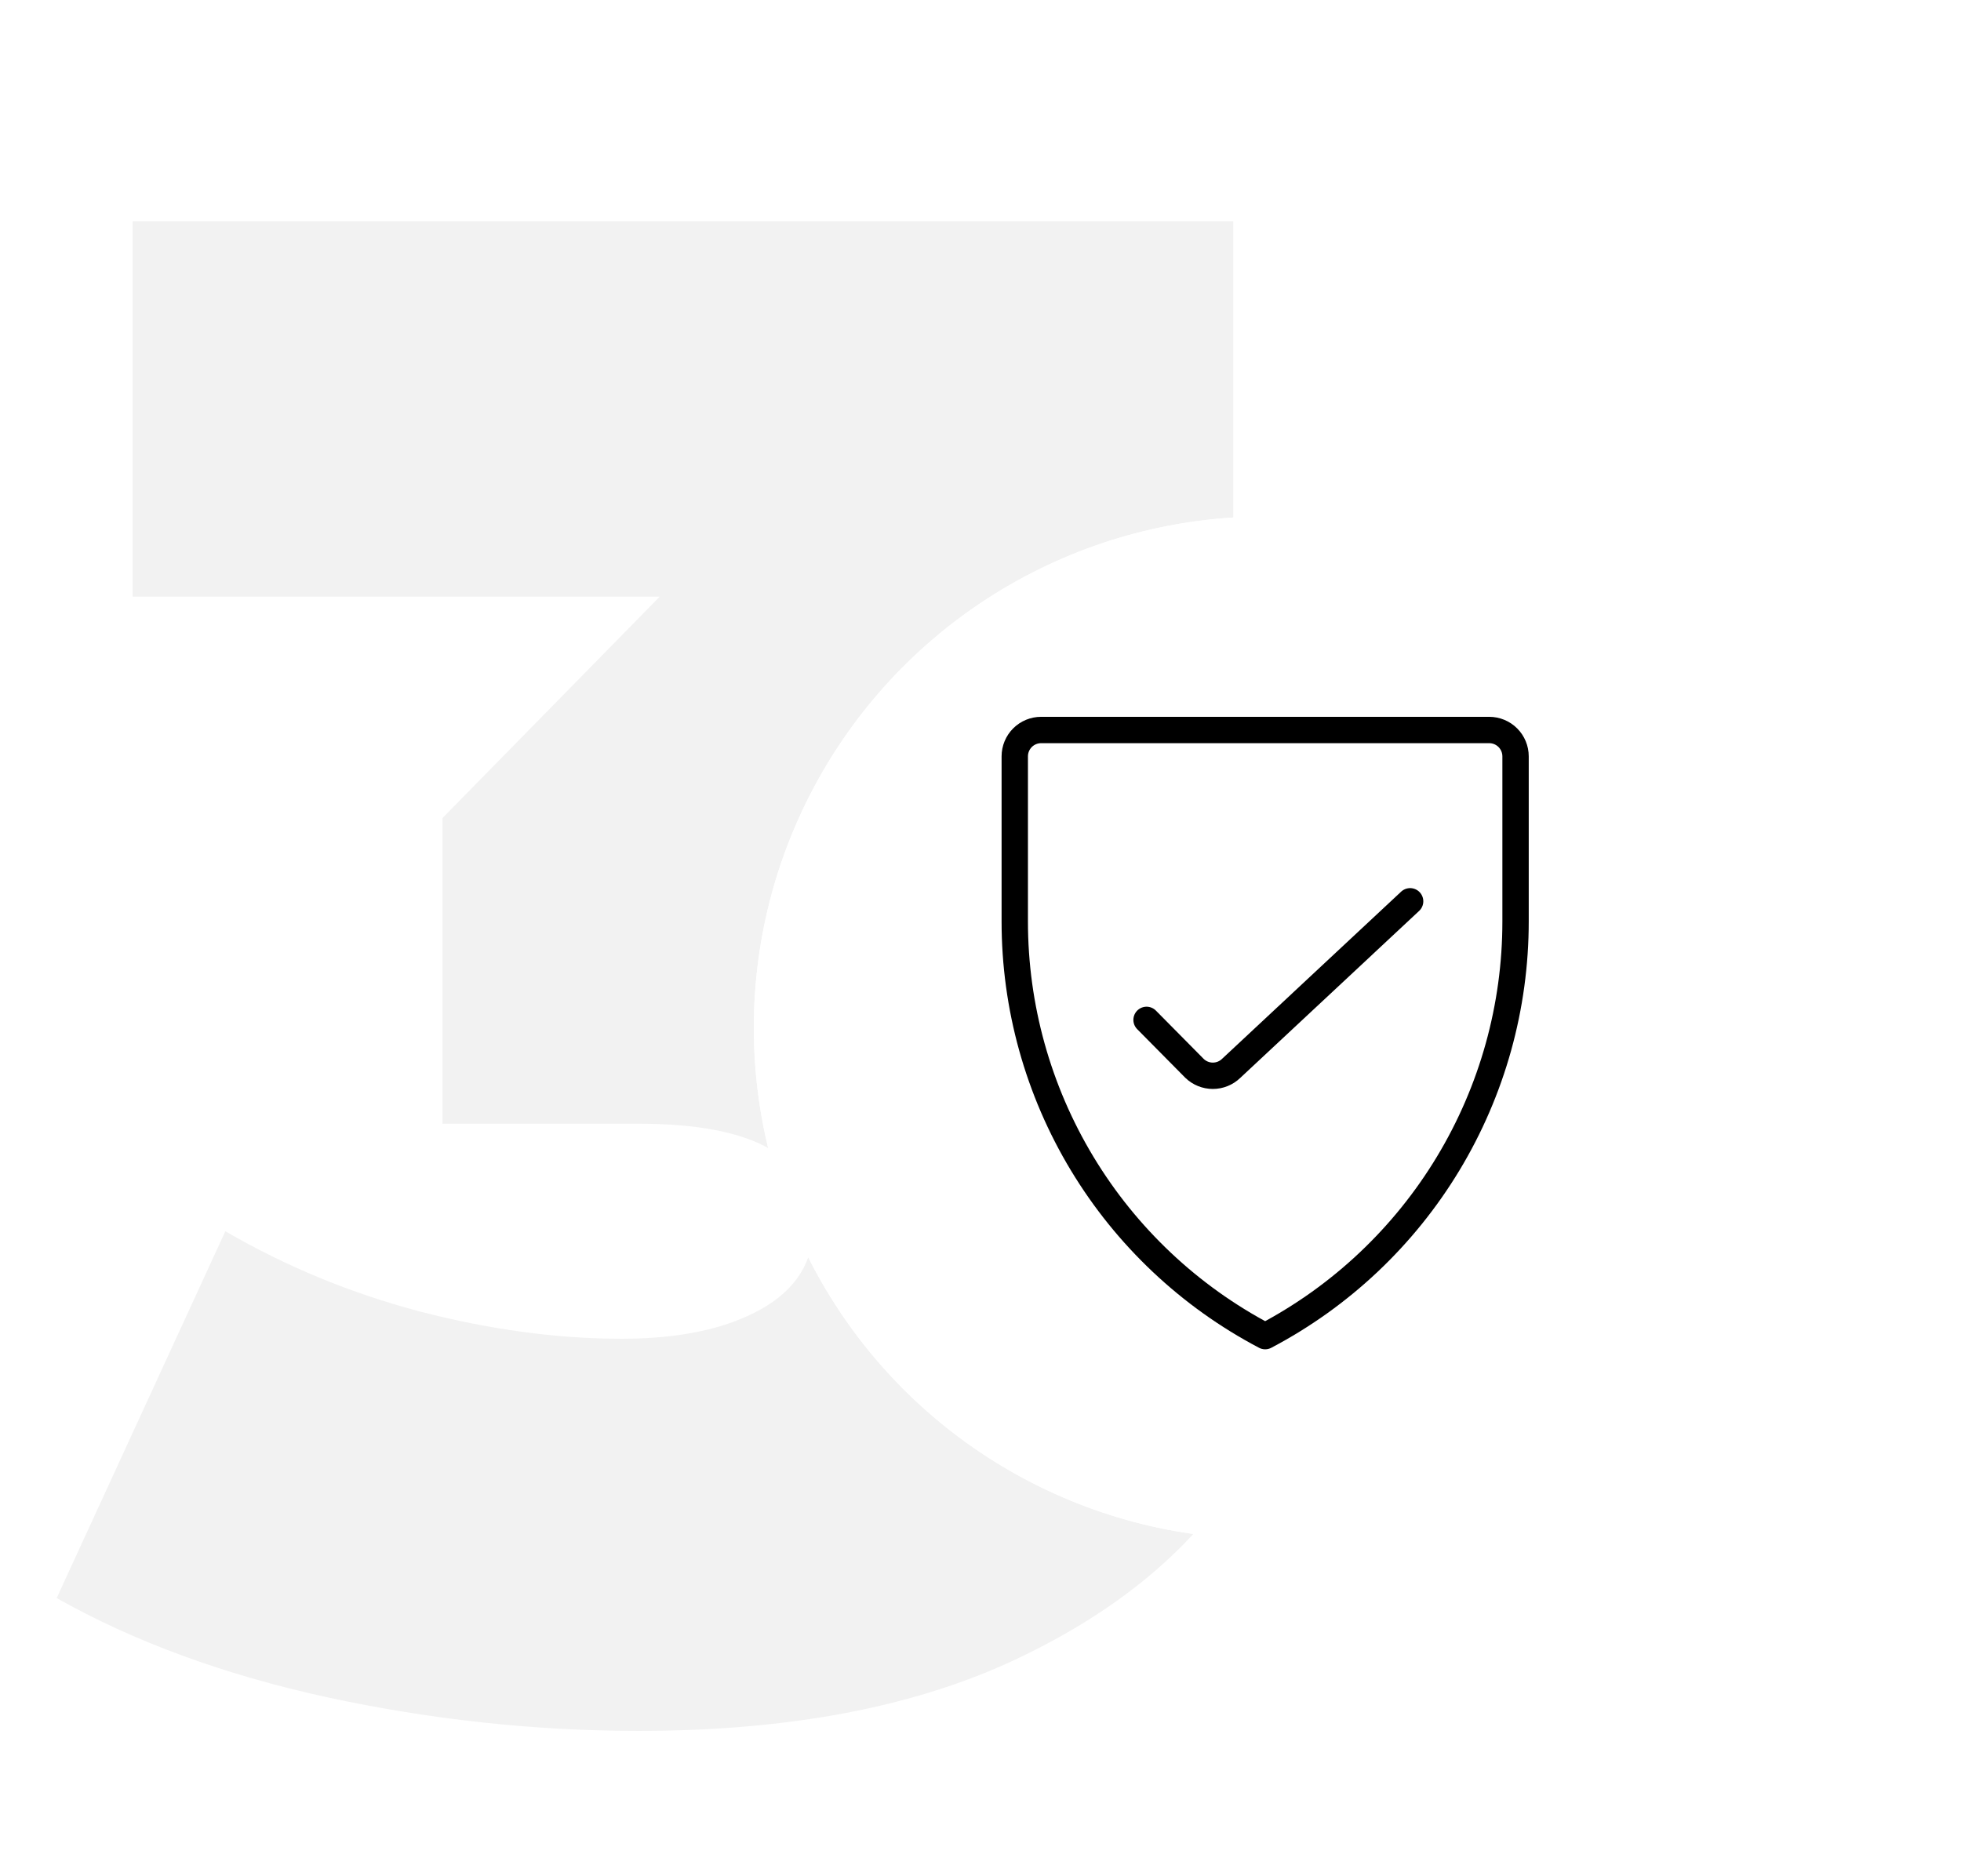
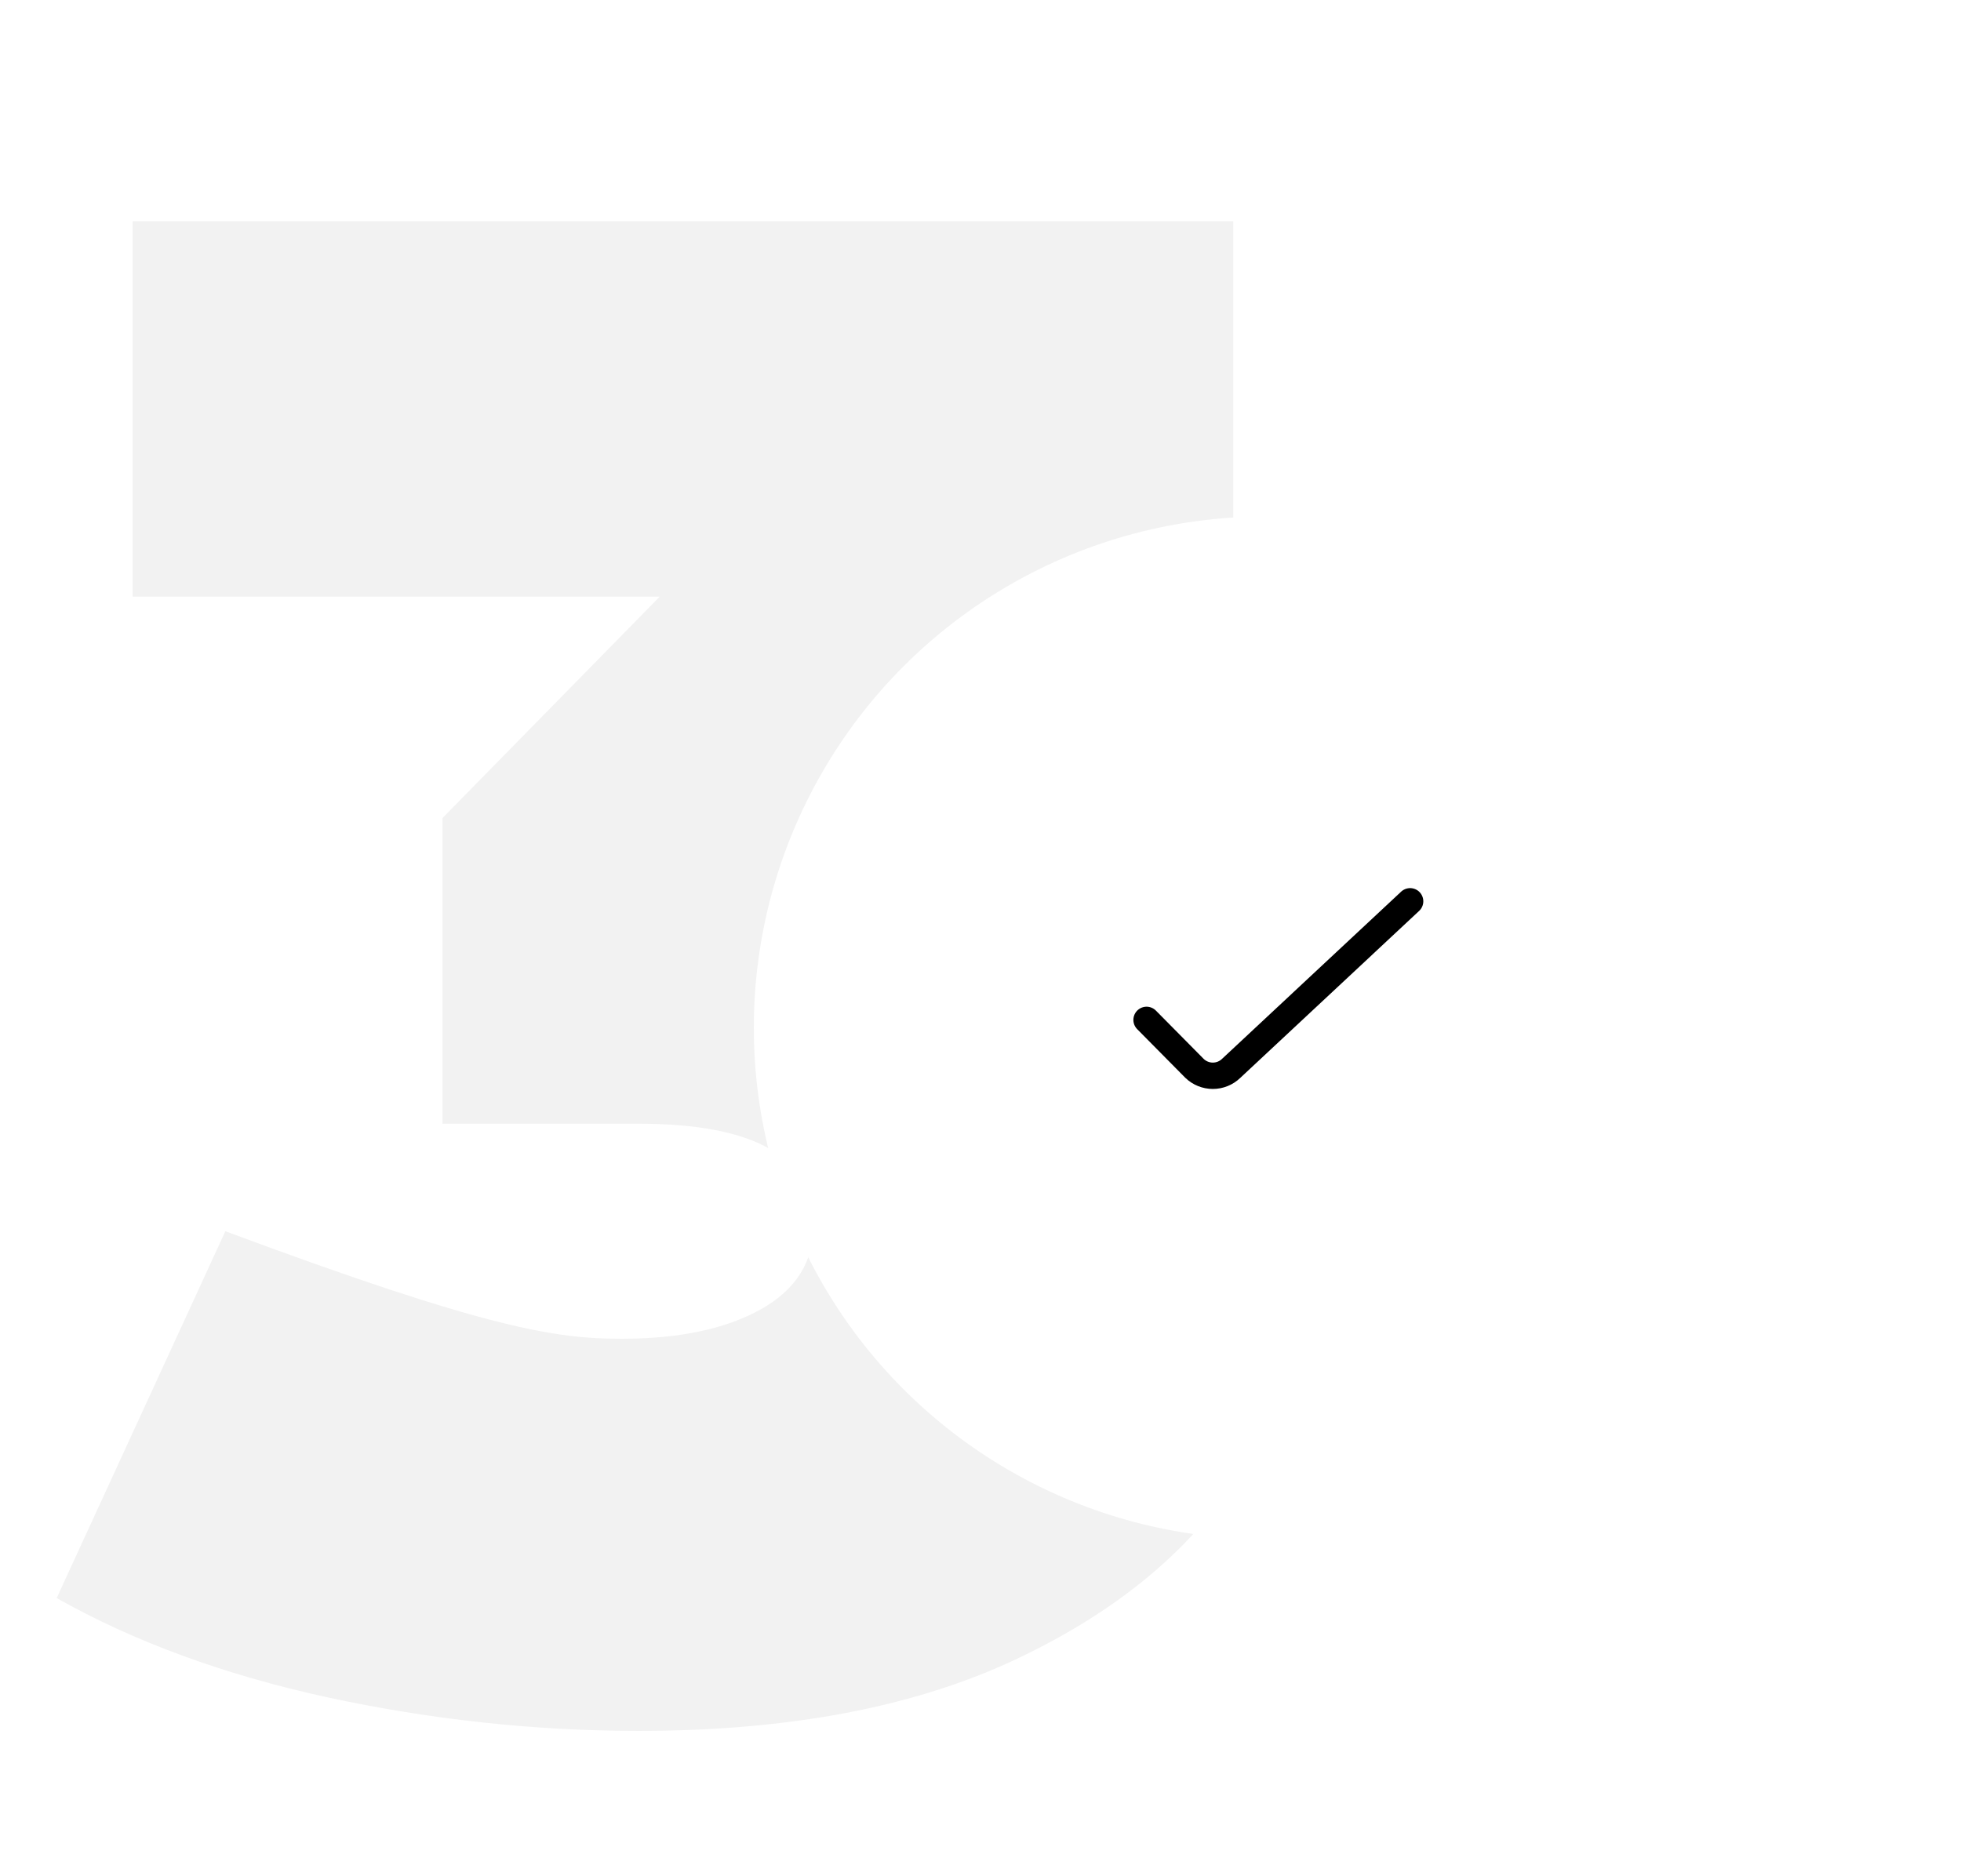
<svg xmlns="http://www.w3.org/2000/svg" width="186" height="178" viewBox="0 0 186 178" fill="none">
-   <rect x="0.5" width="178" height="178" fill="white" />
-   <path d="M90.975 76.4C101.775 79.067 110.042 83.933 115.775 91C121.642 97.933 124.575 106.333 124.575 116.2C124.575 124.6 122.242 132.467 117.575 139.8C113.042 147 105.975 152.867 96.375 157.4C86.775 161.933 74.842 164.2 60.575 164.2C50.708 164.2 40.842 163.133 30.975 161C21.242 158.867 12.708 155.733 5.375 151.6L21.375 116.8C27.108 120.133 33.242 122.667 39.775 124.4C46.442 126.133 52.842 127 58.975 127C64.442 127 68.842 126.067 72.175 124.2C75.508 122.333 77.175 119.667 77.175 116.2C77.175 109.8 71.642 106.6 60.575 106.6H41.975V77.6L62.575 56.6H12.575V21H116.975V50L90.975 76.4Z" fill="#F2F2F2" />
+   <path d="M90.975 76.4C101.775 79.067 110.042 83.933 115.775 91C121.642 97.933 124.575 106.333 124.575 116.2C124.575 124.6 122.242 132.467 117.575 139.8C113.042 147 105.975 152.867 96.375 157.4C86.775 161.933 74.842 164.2 60.575 164.2C50.708 164.2 40.842 163.133 30.975 161C21.242 158.867 12.708 155.733 5.375 151.6L21.375 116.8C46.442 126.133 52.842 127 58.975 127C64.442 127 68.842 126.067 72.175 124.2C75.508 122.333 77.175 119.667 77.175 116.2C77.175 109.8 71.642 106.6 60.575 106.6H41.975V77.6L62.575 56.6H12.575V21H116.975V50L90.975 76.4Z" fill="#F2F2F2" />
  <g filter="url(#filter0_d_5271_86036)">
    <circle cx="120" cy="97.5" r="48.5" fill="white" />
-     <circle cx="120" cy="97.5" r="48" stroke="white" />
  </g>
  <path d="M133.75 85.5L116.775 101.35C116.309 101.801 115.686 102.052 115.038 102.052C114.389 102.052 113.766 101.801 113.3 101.35L108.75 96.75" stroke="black" stroke-width="2.5" stroke-linecap="round" stroke-linejoin="round" />
-   <path d="M96.25 71.75C96.25 71.087 96.513 70.451 96.982 69.982C97.451 69.513 98.087 69.25 98.75 69.25H141.25C141.913 69.25 142.549 69.513 143.018 69.982C143.487 70.451 143.75 71.087 143.75 71.75V87.4C143.753 95.501 141.542 103.448 137.356 110.383C133.17 117.318 127.169 122.978 120 126.75C112.831 122.978 106.83 117.318 102.644 110.383C98.459 103.448 96.247 95.501 96.25 87.4V71.75Z" stroke="black" stroke-width="2.5" stroke-linecap="round" stroke-linejoin="round" />
  <defs>
    <filter id="filter0_d_5271_86036" x="54.5" y="32" width="131" height="131" filterUnits="userSpaceOnUse" color-interpolation-filters="sRGB">
      <feFlood flood-opacity="0" result="BackgroundImageFix" />
      <feColorMatrix in="SourceAlpha" type="matrix" values="0 0 0 0 0 0 0 0 0 0 0 0 0 0 0 0 0 0 127 0" result="hardAlpha" />
      <feOffset />
      <feGaussianBlur stdDeviation="8.5" />
      <feColorMatrix type="matrix" values="0 0 0 0 0 0 0 0 0 0 0 0 0 0 0 0 0 0 0.05 0" />
      <feBlend mode="normal" in2="BackgroundImageFix" result="effect1_dropShadow_5271_86036" />
      <feBlend mode="normal" in="SourceGraphic" in2="effect1_dropShadow_5271_86036" result="shape" />
    </filter>
  </defs>
</svg>